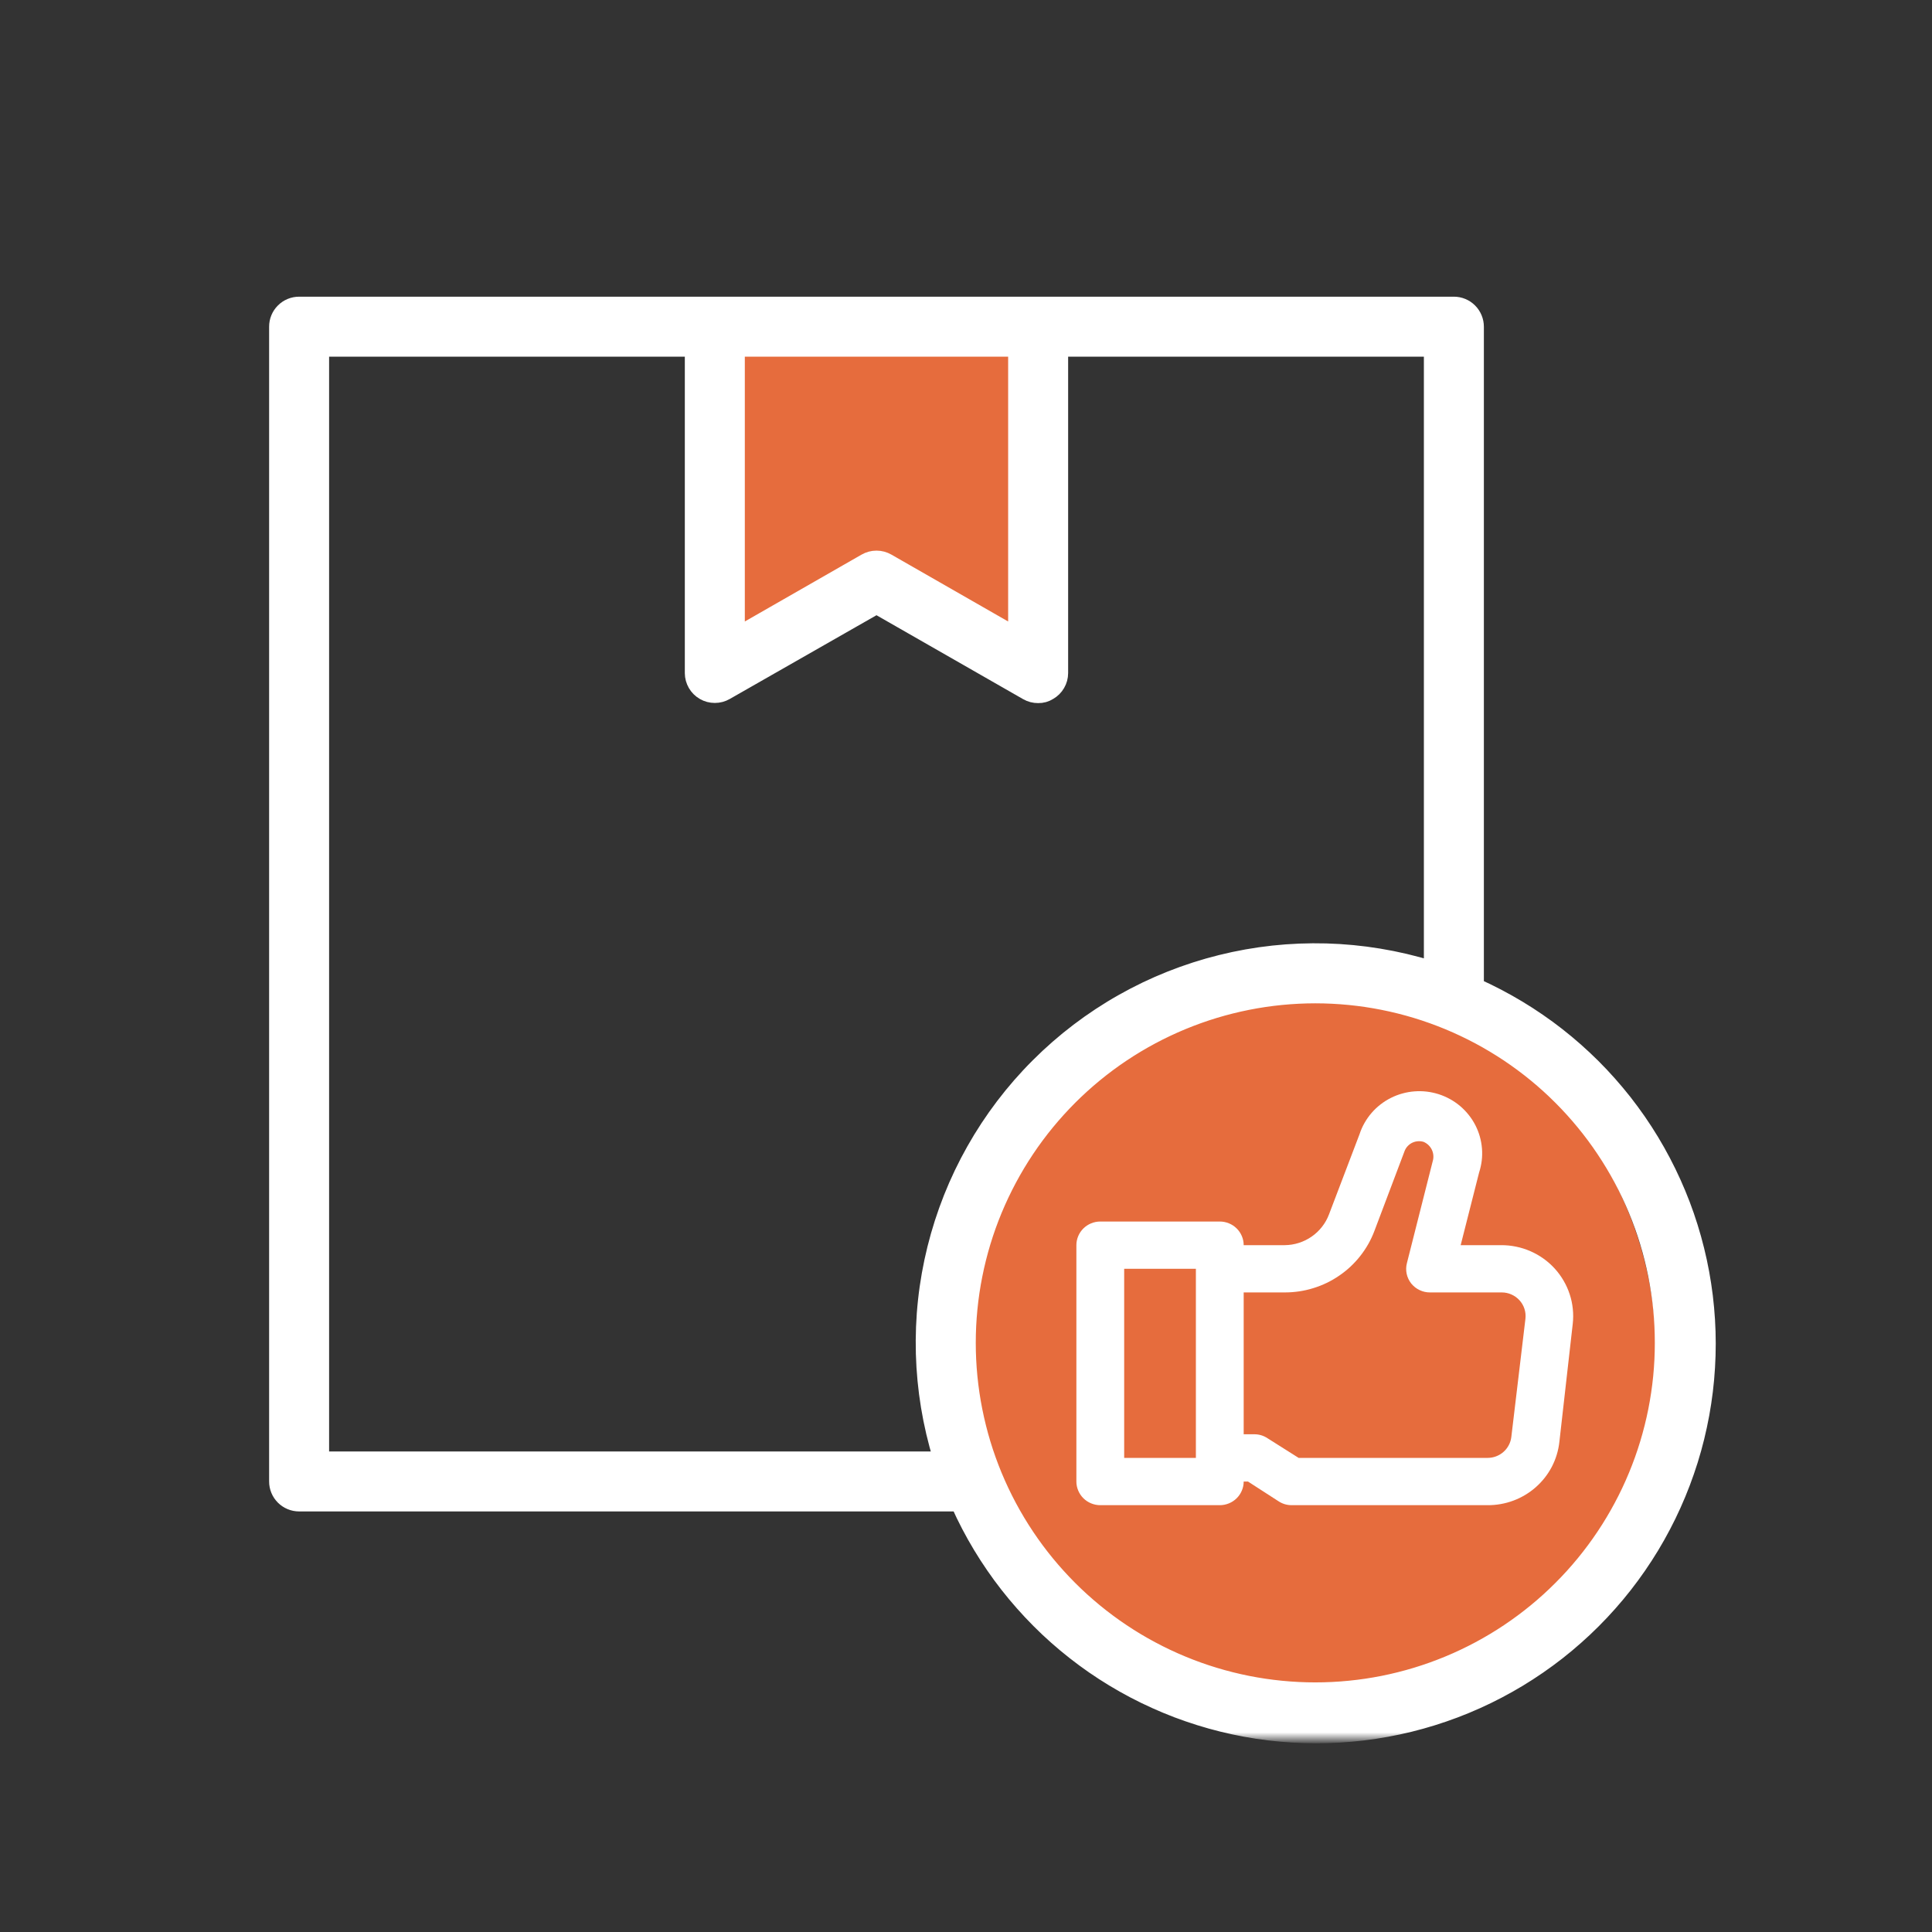
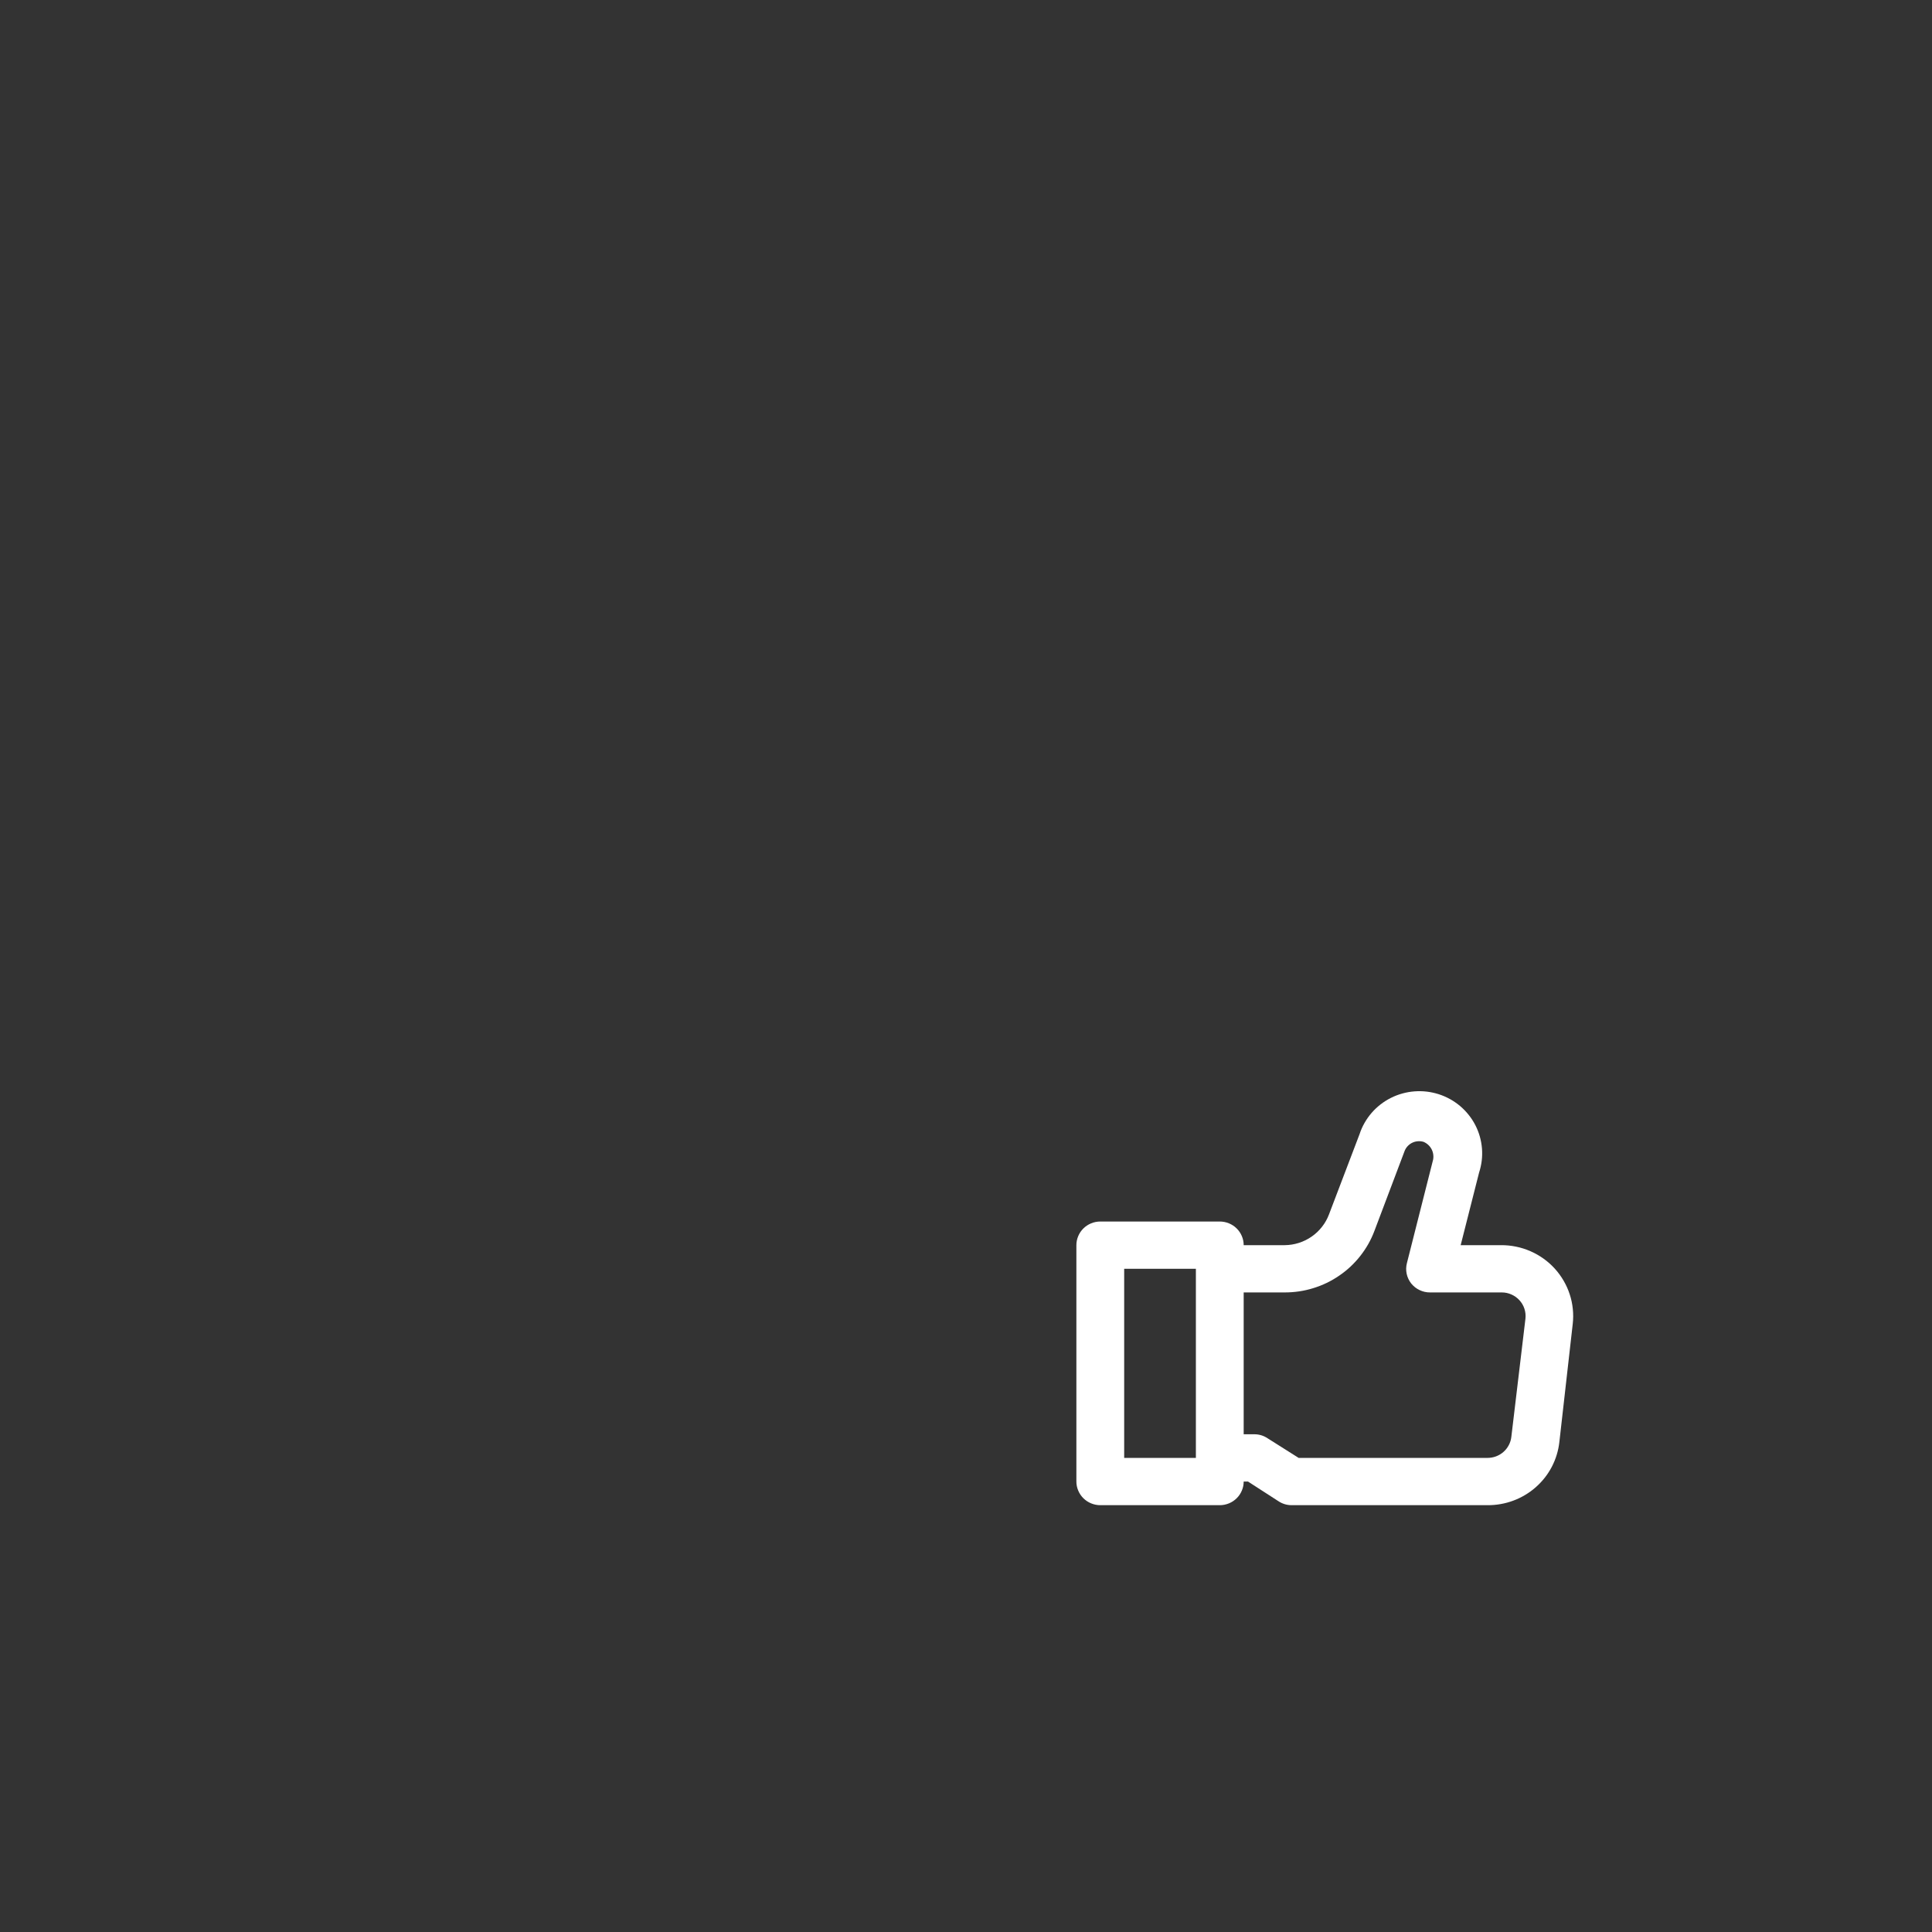
<svg xmlns="http://www.w3.org/2000/svg" width="150" height="150" viewBox="0 0 150 150" fill="none">
  <rect x="0" y="0" width="150" height="150" fill="#333333" stroke="none" />
  <mask id="mask0_653_71577" style="mask-type:luminance" maskUnits="userSpaceOnUse" x="19" y="17" width="116" height="118">
    <path d="M19.285 17.141H134.999V134.998H19.285V17.141Z" fill="white" />
  </mask>
  <g mask="url(#mask0_653_71577)">
-     <ellipse cx="101.786" cy="105.002" rx="26.786" ry="27.857" fill="#E66C3D" />
-     <path d="M54.645 51.43V26.787V24.645H80.359V51.43L68.573 45.002L54.645 51.43Z" fill="#E66C3D" />
-     <path d="M114.672 76.519V25.363C114.672 25.126 114.625 24.896 114.534 24.677C114.443 24.458 114.313 24.263 114.146 24.096C113.977 23.927 113.784 23.797 113.563 23.706C113.344 23.615 113.116 23.57 112.879 23.57H23.223C22.985 23.57 22.755 23.615 22.536 23.706C22.317 23.797 22.122 23.927 21.955 24.096C21.786 24.263 21.656 24.458 21.565 24.677C21.474 24.896 21.43 25.126 21.43 25.363V115.019C21.43 115.257 21.474 115.485 21.565 115.704C21.656 115.925 21.786 116.118 21.955 116.287C22.122 116.454 22.317 116.584 22.536 116.675C22.755 116.766 22.985 116.812 23.223 116.812H74.381C74.631 117.373 74.9 117.924 75.184 118.468C75.47 119.014 75.771 119.549 76.088 120.074C76.406 120.601 76.738 121.117 77.087 121.622C77.436 122.129 77.798 122.624 78.177 123.107C78.555 123.592 78.949 124.063 79.356 124.523C79.762 124.984 80.183 125.431 80.618 125.867C81.05 126.302 81.498 126.723 81.958 127.132C82.417 127.538 82.888 127.932 83.373 128.312C83.855 128.691 84.349 129.055 84.854 129.405C85.361 129.754 85.875 130.089 86.402 130.406C86.927 130.723 87.462 131.026 88.006 131.312C88.55 131.598 89.101 131.867 89.662 132.119C90.221 132.372 90.788 132.608 91.362 132.827C91.938 133.044 92.519 133.244 93.103 133.428C93.69 133.612 94.282 133.777 94.878 133.924C95.476 134.072 96.075 134.2 96.68 134.312C97.284 134.423 97.891 134.516 98.501 134.59C99.11 134.664 99.723 134.72 100.335 134.757C100.95 134.794 101.563 134.815 102.177 134.815C102.791 134.815 103.406 134.796 104.018 134.759C104.633 134.722 105.244 134.666 105.854 134.594C106.463 134.52 107.07 134.427 107.675 134.317C108.28 134.206 108.88 134.078 109.476 133.931C110.074 133.784 110.666 133.619 111.252 133.436C111.839 133.254 112.418 133.053 112.994 132.836C113.567 132.619 114.135 132.383 114.696 132.131C115.256 131.88 115.808 131.611 116.352 131.325C116.896 131.039 117.432 130.738 117.957 130.421C118.483 130.102 118.999 129.769 119.504 129.42C120.01 129.071 120.504 128.708 120.989 128.329C121.471 127.95 121.945 127.557 122.403 127.148C122.864 126.742 123.311 126.32 123.745 125.886C124.18 125.452 124.601 125.004 125.008 124.544C125.416 124.085 125.81 123.612 126.188 123.129C126.567 122.645 126.931 122.151 127.28 121.644C127.629 121.139 127.961 120.623 128.28 120.098C128.598 119.573 128.898 119.036 129.184 118.492C129.47 117.948 129.739 117.397 129.99 116.836C130.242 116.276 130.478 115.708 130.695 115.134C130.912 114.559 131.113 113.98 131.297 113.391C131.479 112.805 131.644 112.214 131.791 111.617C131.937 111.021 132.065 110.419 132.177 109.816C132.286 109.211 132.379 108.604 132.453 107.995C132.527 107.384 132.581 106.773 132.618 106.159C132.656 105.546 132.674 104.932 132.674 104.318C132.674 103.703 132.654 103.089 132.617 102.476C132.579 101.864 132.524 101.251 132.45 100.642C132.375 100.031 132.282 99.424 132.171 98.821C132.06 98.216 131.932 97.616 131.783 97.019C131.636 96.423 131.471 95.831 131.287 95.244C131.106 94.657 130.903 94.078 130.686 93.503C130.467 92.929 130.231 92.361 129.979 91.802C129.726 91.242 129.457 90.691 129.171 90.147C128.885 89.603 128.585 89.068 128.265 88.541C127.948 88.016 127.614 87.501 127.265 86.995C126.914 86.49 126.55 85.996 126.172 85.511C125.791 85.029 125.397 84.557 124.991 84.099C124.583 83.638 124.161 83.191 123.727 82.757C123.292 82.324 122.843 81.903 122.383 81.496C121.924 81.09 121.451 80.696 120.966 80.317C120.484 79.939 119.988 79.575 119.481 79.228C118.976 78.879 118.46 78.546 117.933 78.229C117.408 77.912 116.873 77.611 116.328 77.325C115.784 77.039 115.232 76.772 114.672 76.519ZM57.292 27.157H78.808V49.176L68.947 43.527C68.669 43.368 68.37 43.286 68.051 43.286C67.73 43.286 67.431 43.368 67.154 43.527L57.292 49.176V27.157ZM72.981 113.226H25.016V27.157H53.705V52.26C53.707 52.579 53.789 52.874 53.948 53.151C54.108 53.425 54.325 53.642 54.602 53.802C54.878 53.962 55.177 54.041 55.498 54.041C55.819 54.041 56.118 53.962 56.395 53.802L68.051 47.149L79.705 53.819C79.983 53.977 80.282 54.054 80.601 54.053C80.926 54.058 81.225 53.975 81.498 53.802C81.774 53.642 81.992 53.425 82.151 53.151C82.313 52.874 82.392 52.579 82.394 52.26V27.157H111.085V75.122C109.767 74.715 108.427 74.401 107.066 74.177C105.706 73.952 104.336 73.822 102.958 73.783C101.579 73.746 100.204 73.8 98.834 73.948C97.462 74.097 96.107 74.338 94.768 74.671C93.43 75.003 92.121 75.424 90.841 75.933C89.558 76.443 88.318 77.037 87.117 77.717C85.916 78.394 84.767 79.152 83.67 79.985C82.571 80.82 81.535 81.725 80.56 82.701C79.584 83.675 78.68 84.711 77.844 85.81C77.011 86.907 76.254 88.056 75.576 89.257C74.897 90.458 74.303 91.698 73.792 92.981C73.284 94.262 72.862 95.571 72.53 96.909C72.198 98.248 71.956 99.603 71.808 100.974C71.659 102.344 71.606 103.72 71.643 105.099C71.682 106.476 71.812 107.846 72.036 109.207C72.261 110.568 72.575 111.908 72.981 113.226ZM102.119 131.156C101.238 131.156 100.36 131.113 99.484 131.026C98.605 130.941 97.737 130.811 96.872 130.64C96.008 130.467 95.155 130.254 94.312 129.998C93.469 129.743 92.639 129.446 91.826 129.108C91.013 128.772 90.217 128.396 89.441 127.98C88.663 127.566 87.909 127.113 87.176 126.623C86.443 126.135 85.737 125.609 85.056 125.051C84.375 124.492 83.723 123.902 83.1 123.278C82.478 122.656 81.888 122.004 81.327 121.323C80.768 120.642 80.245 119.935 79.755 119.203C79.266 118.47 78.814 117.716 78.398 116.939C77.984 116.163 77.607 115.366 77.269 114.553C76.933 113.738 76.636 112.91 76.38 112.068C76.126 111.225 75.912 110.371 75.74 109.508C75.567 108.643 75.439 107.772 75.352 106.896C75.266 106.02 75.223 105.14 75.223 104.26C75.223 103.378 75.266 102.5 75.352 101.624C75.439 100.746 75.567 99.877 75.74 99.012C75.912 98.149 76.126 97.295 76.38 96.452C76.636 95.61 76.933 94.78 77.269 93.967C77.607 93.154 77.984 92.357 78.398 91.582C78.814 90.804 79.266 90.05 79.755 89.317C80.245 88.584 80.768 87.878 81.327 87.197C81.888 86.516 82.478 85.864 83.1 85.24C83.723 84.618 84.375 84.026 85.056 83.468C85.737 82.909 86.443 82.385 87.176 81.895C87.909 81.407 88.663 80.954 89.441 80.538C90.217 80.124 91.013 79.748 91.826 79.41C92.639 79.074 93.469 78.777 94.312 78.52C95.155 78.266 96.008 78.051 96.872 77.88C97.737 77.707 98.605 77.579 99.484 77.492C100.36 77.407 101.238 77.362 102.119 77.362C102.999 77.362 103.879 77.407 104.755 77.492C105.632 77.579 106.502 77.707 107.367 77.88C108.23 78.051 109.084 78.266 109.927 78.52C110.77 78.777 111.598 79.074 112.413 79.41C113.226 79.748 114.022 80.124 114.798 80.538C115.576 80.954 116.329 81.407 117.063 81.895C117.794 82.385 118.501 82.909 119.183 83.468C119.864 84.026 120.515 84.618 121.137 85.24C121.761 85.864 122.351 86.516 122.91 87.197C123.469 87.878 123.994 88.584 124.482 89.317C124.972 90.05 125.425 90.804 125.839 91.582C126.255 92.357 126.632 93.154 126.968 93.967C127.306 94.78 127.603 95.61 127.857 96.452C128.113 97.295 128.327 98.149 128.499 99.012C128.67 99.877 128.8 100.746 128.887 101.624C128.973 102.5 129.015 103.378 129.015 104.26C129.015 105.14 128.973 106.02 128.887 106.896C128.8 107.772 128.67 108.643 128.499 109.508C128.327 110.371 128.113 111.225 127.857 112.068C127.603 112.91 127.306 113.738 126.968 114.553C126.632 115.366 126.255 116.163 125.839 116.939C125.425 117.716 124.972 118.47 124.482 119.203C123.994 119.935 123.469 120.642 122.91 121.323C122.351 122.004 121.761 122.656 121.137 123.278C120.515 123.902 119.864 124.492 119.183 125.051C118.501 125.609 117.794 126.135 117.063 126.623C116.329 127.113 115.576 127.566 114.798 127.98C114.022 128.396 113.226 128.772 112.413 129.108C111.598 129.446 110.77 129.743 109.927 129.998C109.084 130.254 108.23 130.467 107.367 130.64C106.502 130.811 105.632 130.941 104.755 131.026C103.879 131.113 102.999 131.156 102.119 131.156Z" fill="white" stroke="white" stroke-width="1.071" />
    <path d="M116.541 96.674H113.406L114.835 91.041C114.933 90.739 115.002 90.431 115.041 90.116C115.079 89.802 115.085 89.487 115.06 89.17C115.035 88.854 114.979 88.545 114.893 88.239C114.806 87.935 114.691 87.64 114.545 87.357C114.401 87.076 114.228 86.81 114.03 86.561C113.832 86.312 113.611 86.084 113.368 85.877C113.125 85.672 112.864 85.492 112.584 85.336C112.305 85.182 112.013 85.055 111.708 84.956C111.404 84.859 111.091 84.791 110.774 84.753C110.456 84.715 110.137 84.709 109.818 84.734C109.499 84.758 109.184 84.814 108.877 84.899C108.567 84.984 108.272 85.098 107.985 85.243C107.699 85.387 107.43 85.556 107.179 85.752C106.927 85.948 106.697 86.166 106.489 86.407C106.282 86.647 106.099 86.907 105.942 87.183C105.784 87.458 105.657 87.747 105.558 88.049L103.182 94.288C103.051 94.635 102.872 94.955 102.642 95.247C102.413 95.542 102.146 95.794 101.839 96.007C101.534 96.22 101.203 96.383 100.846 96.497C100.491 96.611 100.124 96.67 99.749 96.674H96.559C96.559 96.431 96.513 96.197 96.417 95.971C96.322 95.747 96.19 95.549 96.015 95.376C95.842 95.204 95.641 95.073 95.414 94.979C95.185 94.886 94.949 94.839 94.703 94.839H85.426C85.18 94.839 84.944 94.886 84.717 94.979C84.489 95.073 84.289 95.204 84.114 95.376C83.941 95.549 83.807 95.747 83.713 95.971C83.618 96.197 83.57 96.431 83.57 96.674V115.026C83.57 115.269 83.618 115.503 83.713 115.727C83.807 115.953 83.941 116.151 84.114 116.324C84.289 116.495 84.489 116.628 84.717 116.721C84.944 116.814 85.18 116.862 85.426 116.862H94.703C94.949 116.862 95.185 116.814 95.414 116.721C95.641 116.628 95.842 116.495 96.015 116.324C96.19 116.151 96.322 115.953 96.417 115.727C96.513 115.503 96.559 115.269 96.559 115.026H96.893L99.25 116.548C99.557 116.753 99.897 116.858 100.27 116.862H115.502C115.843 116.863 116.181 116.835 116.518 116.774C116.854 116.715 117.18 116.626 117.501 116.506C117.82 116.388 118.125 116.24 118.417 116.065C118.709 115.891 118.982 115.693 119.237 115.467C119.491 115.243 119.723 114.998 119.933 114.732C120.142 114.466 120.325 114.183 120.482 113.883C120.638 113.582 120.766 113.271 120.864 112.948C120.962 112.625 121.031 112.296 121.068 111.96L122.107 102.786C122.151 102.398 122.153 102.013 122.113 101.627C122.074 101.239 121.994 100.861 121.873 100.493C121.754 100.122 121.594 99.769 121.398 99.433C121.202 99.096 120.974 98.783 120.711 98.494C120.448 98.205 120.158 97.947 119.839 97.719C119.522 97.493 119.182 97.299 118.823 97.143C118.463 96.986 118.093 96.868 117.707 96.79C117.322 96.71 116.934 96.672 116.541 96.674ZM92.848 113.191H87.281V98.509H92.848V113.191ZM117.34 111.557C117.315 111.783 117.249 111.996 117.144 112.197C117.038 112.399 116.9 112.576 116.729 112.726C116.558 112.878 116.364 112.992 116.149 113.073C115.936 113.153 115.713 113.191 115.484 113.191H100.827L98.414 111.667C98.105 111.462 97.765 111.358 97.394 111.356H96.559V100.344H99.749C100.126 100.344 100.5 100.316 100.873 100.261C101.243 100.206 101.608 100.122 101.968 100.01C102.327 99.9 102.676 99.763 103.014 99.6C103.353 99.436 103.675 99.248 103.984 99.035C104.294 98.825 104.584 98.591 104.858 98.335C105.131 98.078 105.383 97.804 105.613 97.51C105.844 97.217 106.051 96.908 106.236 96.583C106.418 96.258 106.576 95.922 106.708 95.572L109.065 89.333C109.123 89.196 109.203 89.075 109.307 88.968C109.411 88.862 109.53 88.776 109.664 88.714C109.801 88.651 109.943 88.615 110.093 88.606C110.24 88.594 110.386 88.611 110.531 88.655C110.671 88.716 110.797 88.799 110.909 88.906C111.018 89.012 111.107 89.136 111.172 89.274C111.237 89.413 111.274 89.559 111.285 89.711C111.297 89.863 111.28 90.013 111.235 90.16L109.232 98.069C109.161 98.344 109.155 98.62 109.213 98.897C109.272 99.172 109.39 99.423 109.564 99.647C109.743 99.868 109.96 100.041 110.217 100.162C110.475 100.286 110.746 100.346 111.03 100.344H116.596C116.86 100.344 117.109 100.398 117.349 100.504C117.587 100.609 117.795 100.759 117.97 100.951C118.146 101.144 118.277 101.367 118.358 101.617C118.438 101.866 118.463 102.121 118.435 102.381L117.34 111.557Z" fill="white" />
  </g>
</svg>